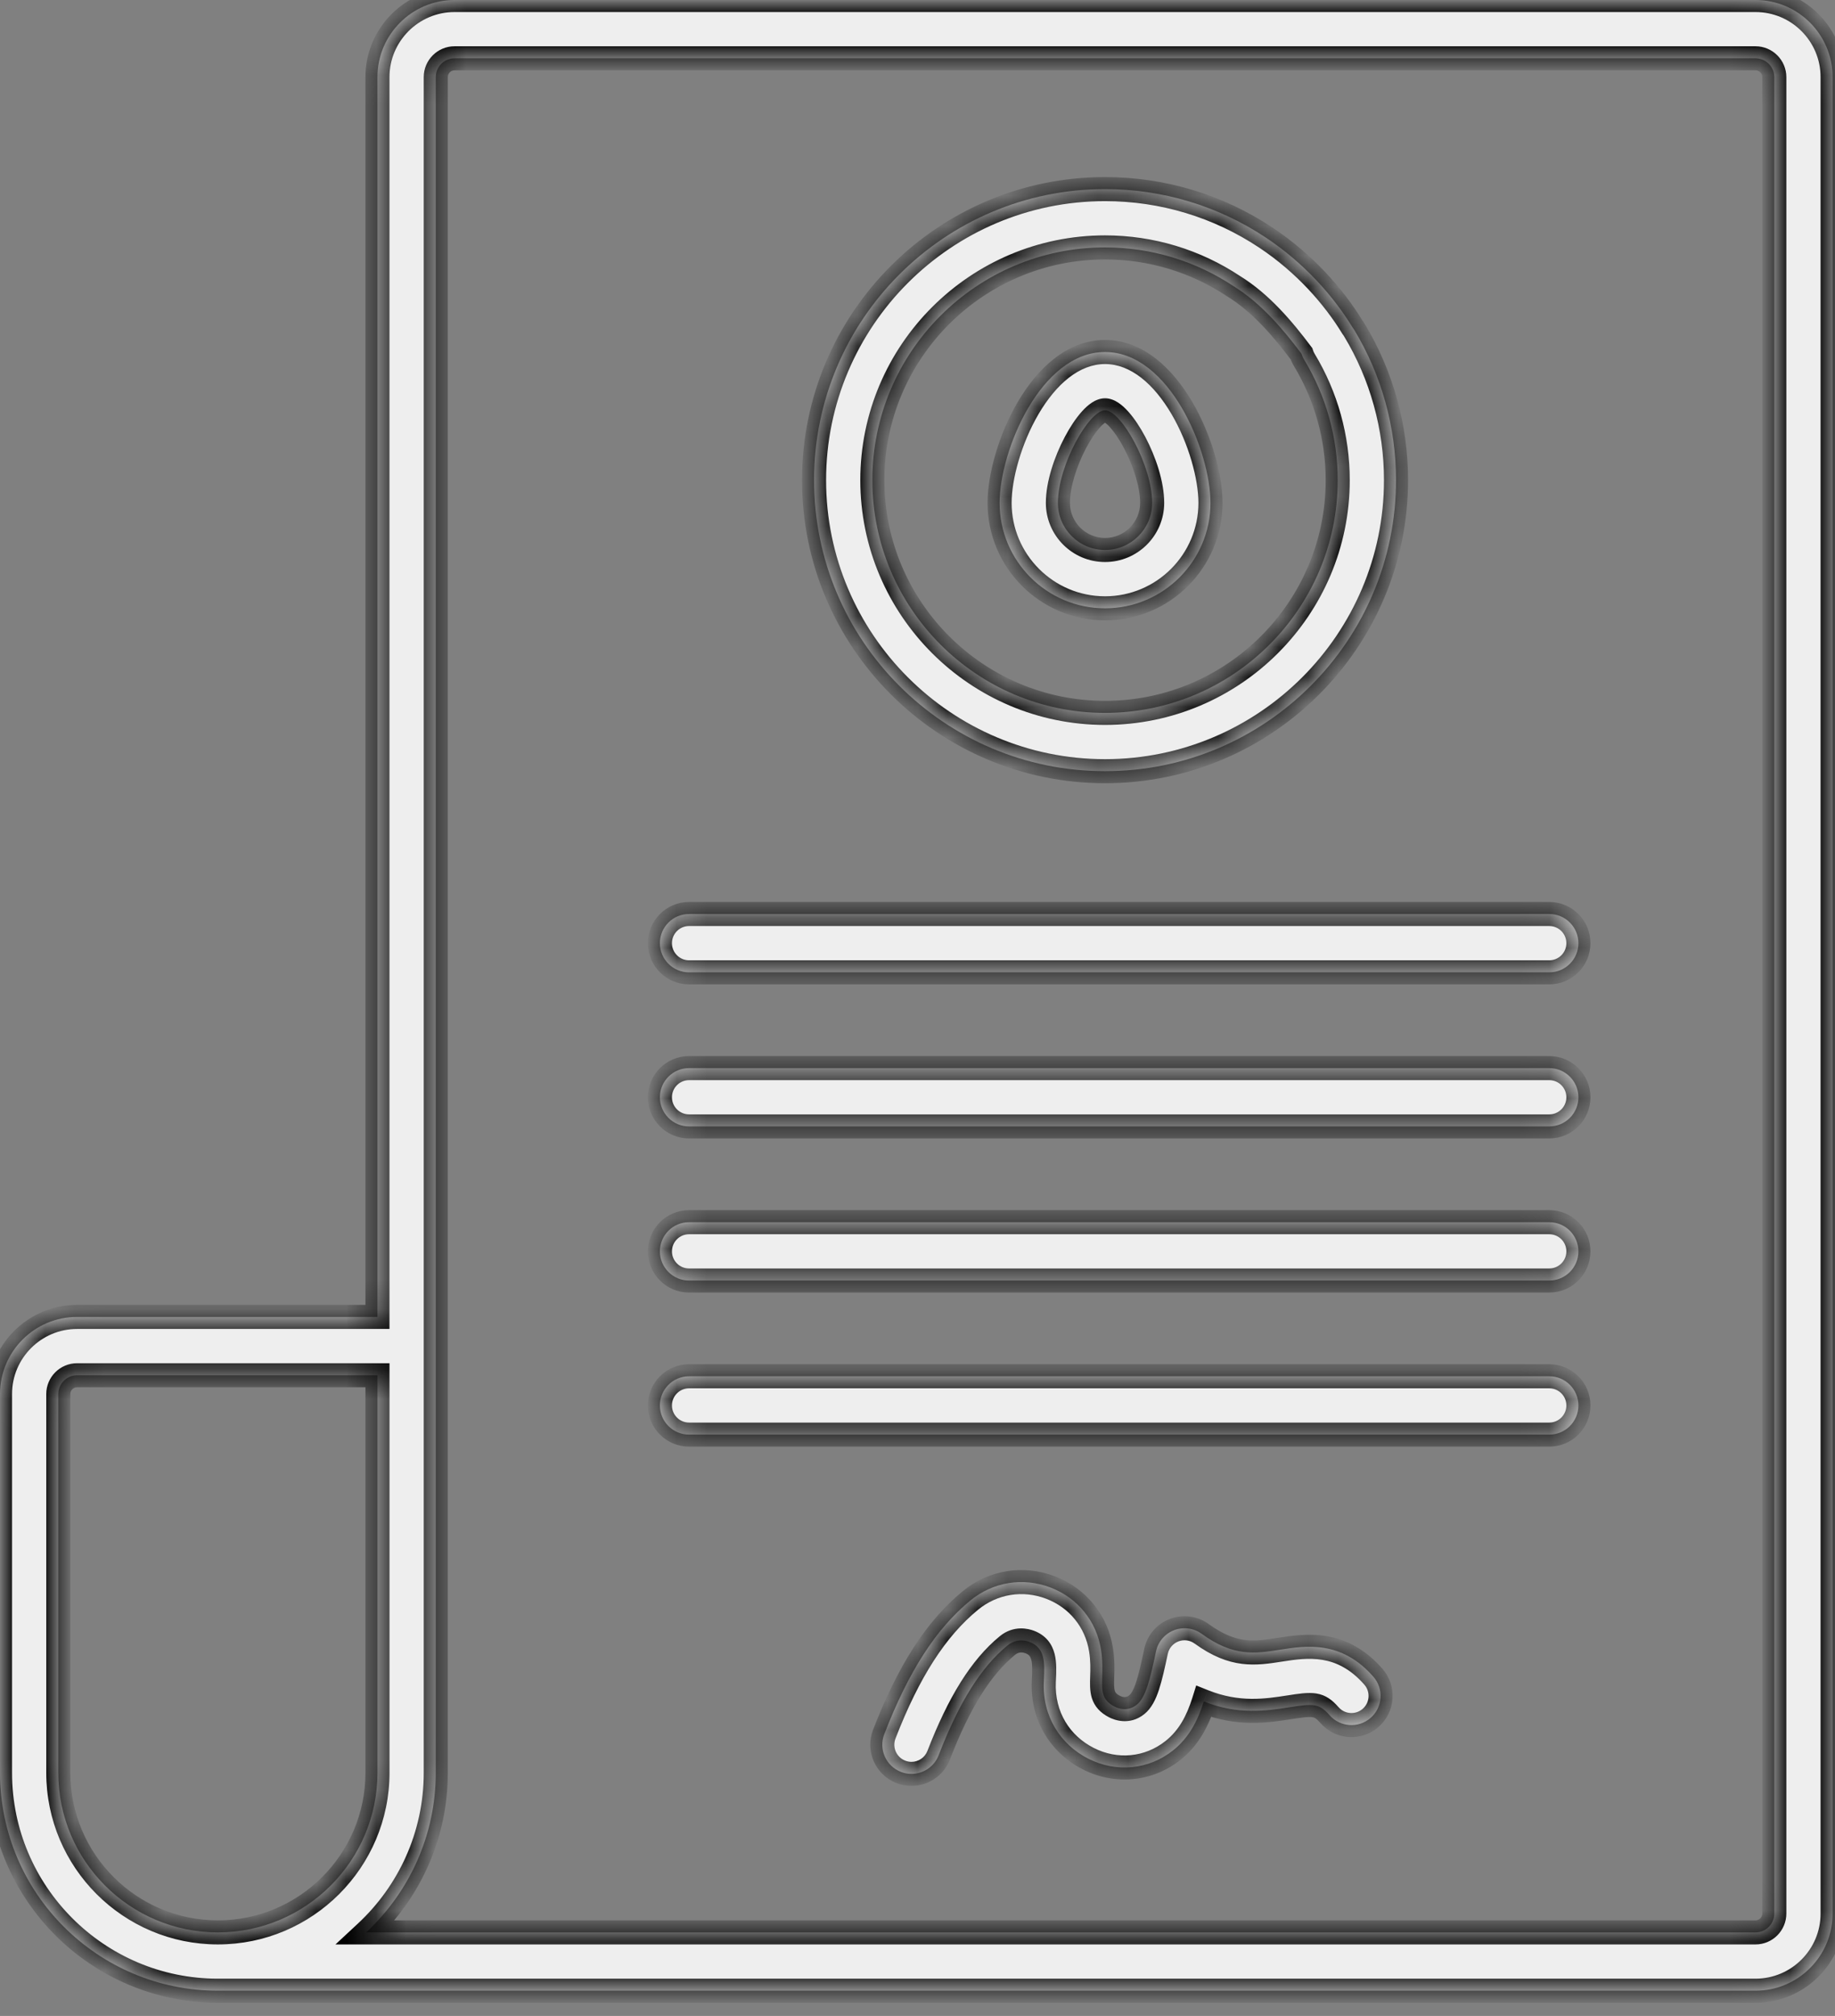
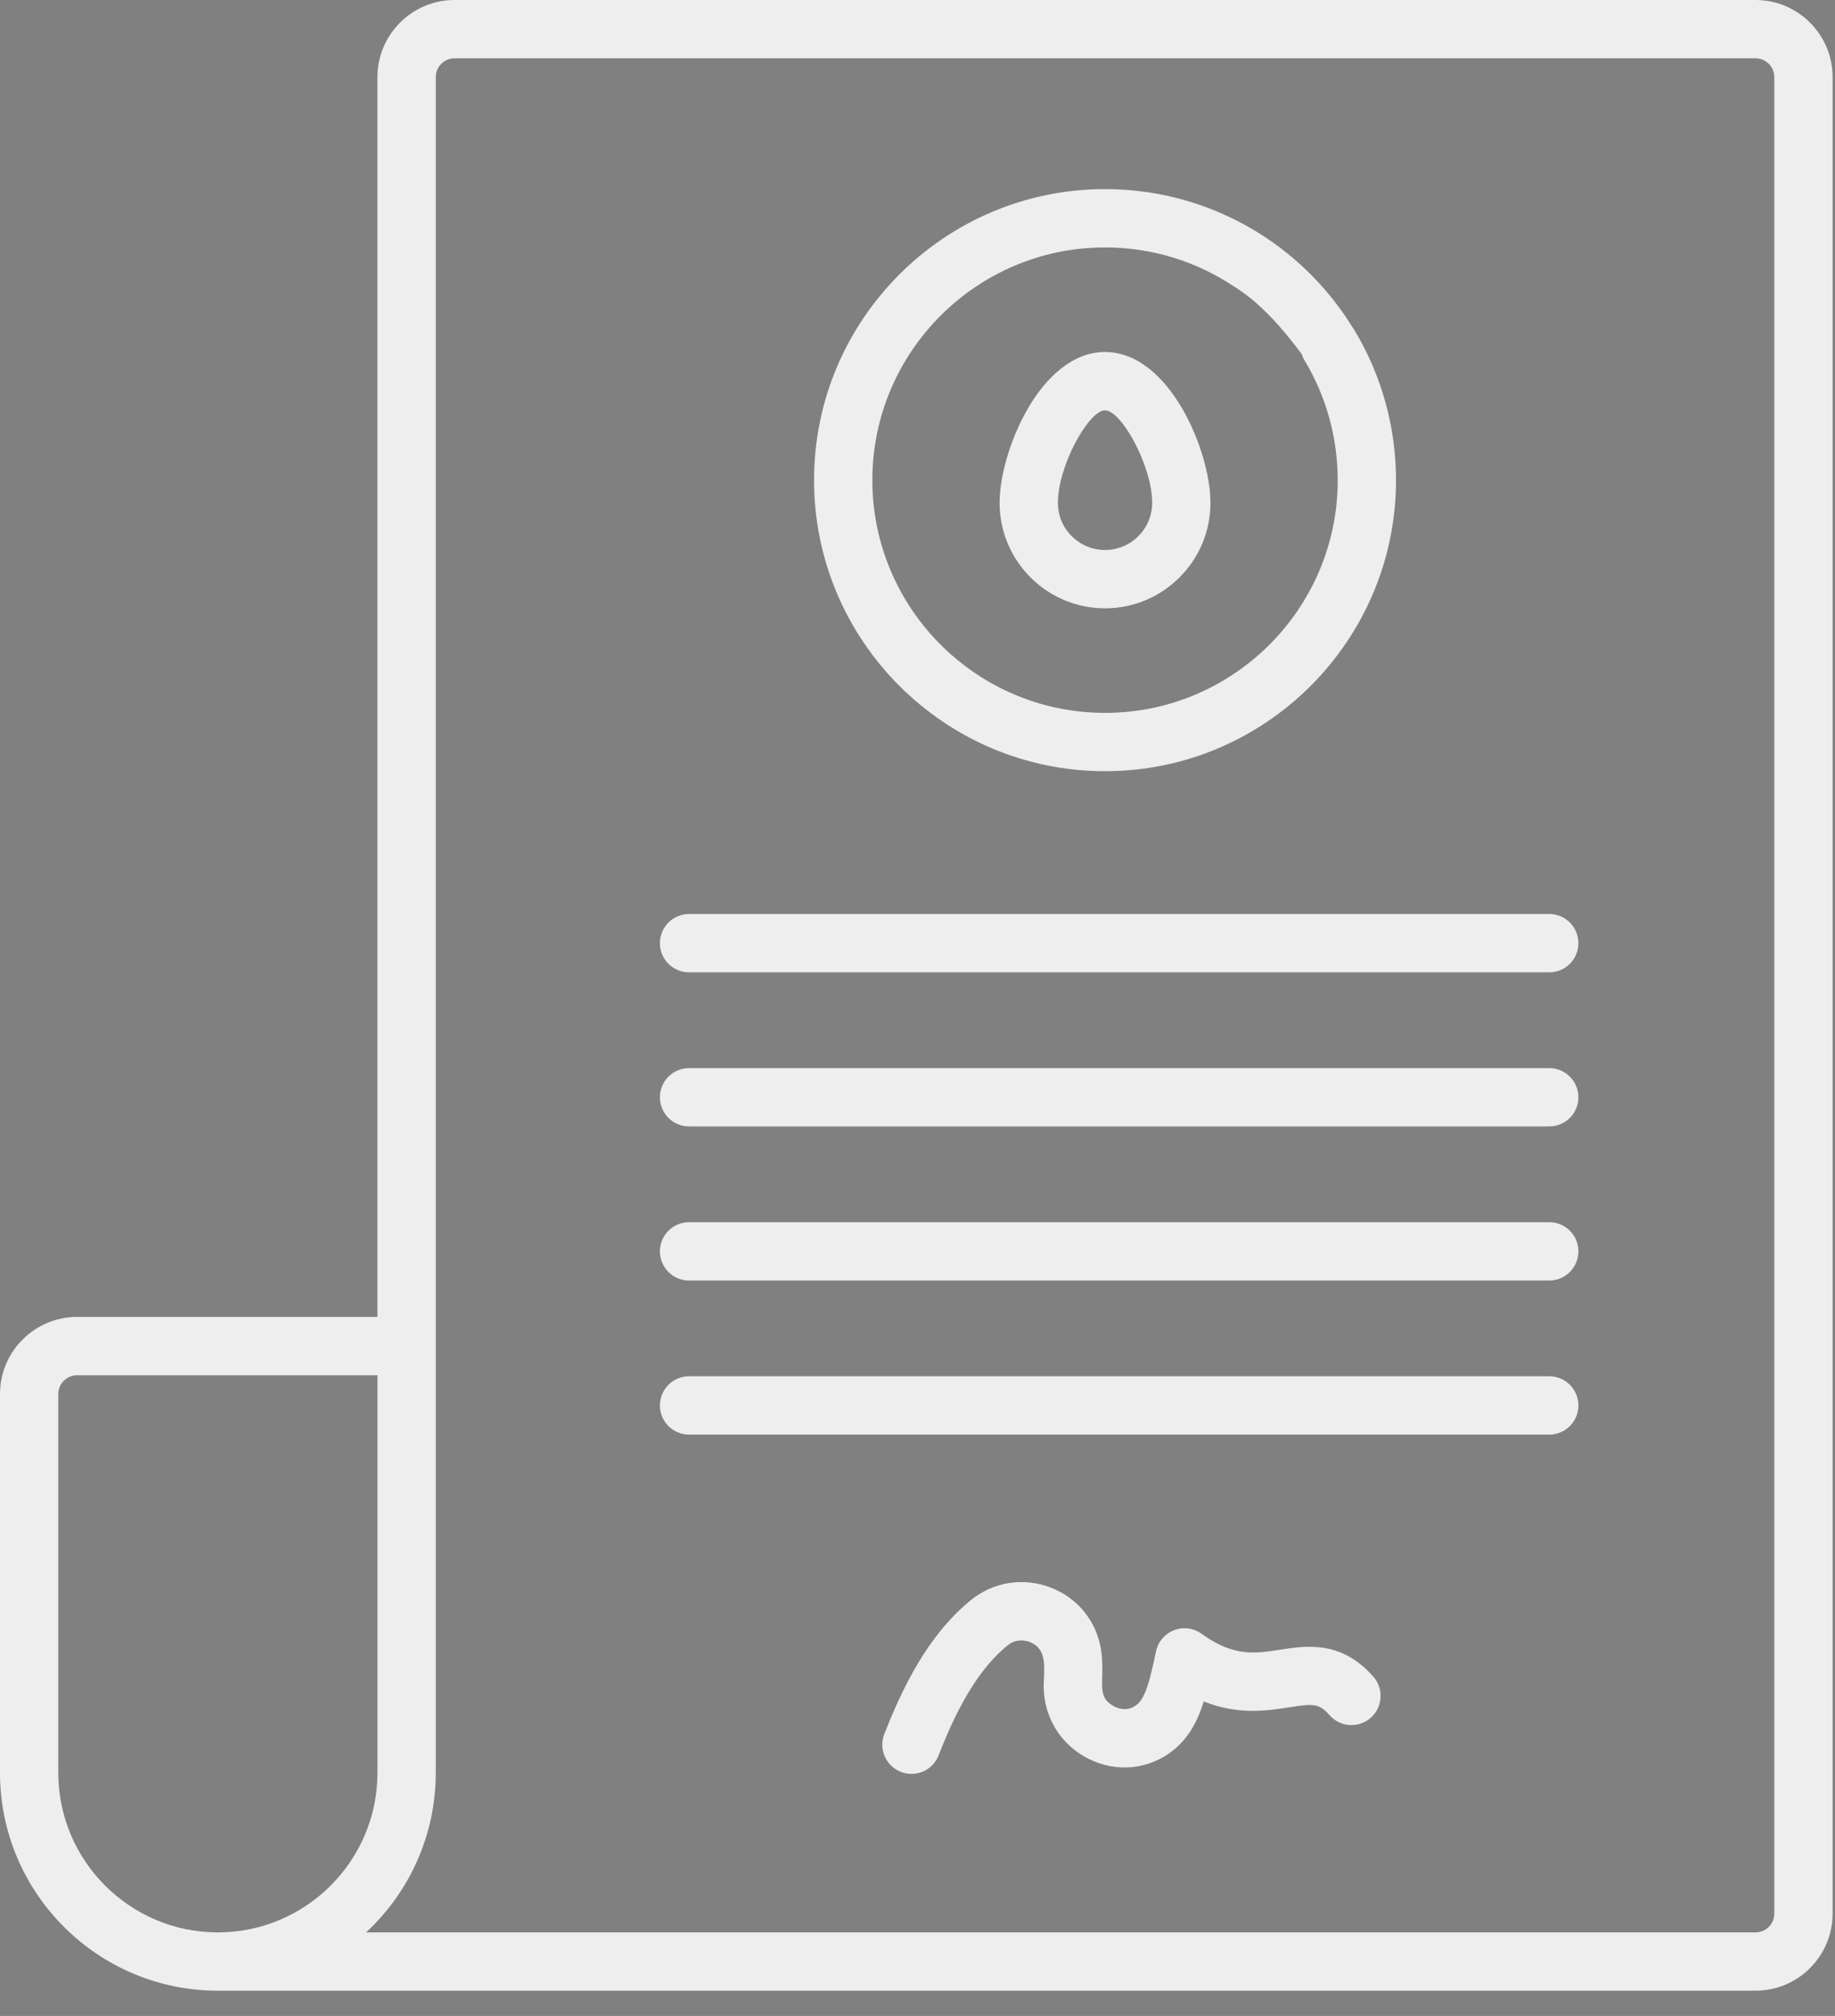
<svg xmlns="http://www.w3.org/2000/svg" width="61" height="67" viewBox="0 0 61 67" fill="none">
  <rect x="0" y="0" width="61" height="67" fill="#808080" stroke="none" />
  <mask id="path-1-inside-1_49_1222" fill="white">
    <path fill-rule="evenodd" clip-rule="evenodd" d="M58.982 58.207V63.599C58.982 63.943 58.702 64.224 58.358 64.224H12.17C13.594 62.9 14.486 61.012 14.486 58.919V2.563C14.486 2.218 14.766 1.938 15.11 1.938H58.358C58.702 1.938 58.982 2.218 58.982 2.563V58.191L58.982 58.207ZM60.921 54.59L60.921 54.606V63.599C60.921 65.012 59.771 66.162 58.358 66.162H7.243C3.249 66.162 0 62.913 0 58.919V50.858V49.368V46.331C0 44.918 1.15 43.768 2.563 43.768H12.547V2.563C12.547 1.15 13.697 0 15.11 0H58.358C59.771 0 60.921 1.15 60.921 2.563V54.59ZM1.938 49.368V46.331C1.938 45.987 2.218 45.707 2.563 45.707H12.548V58.919C12.547 61.844 10.168 64.224 7.243 64.224C4.318 64.224 1.938 61.844 1.938 58.919V50.858V49.368ZM36.734 20.218C34.801 20.218 33.229 18.645 33.229 16.713C33.229 14.991 34.594 11.699 36.734 11.699C38.874 11.699 40.239 14.991 40.239 16.713C40.239 18.645 38.667 20.218 36.734 20.218ZM36.734 18.279C37.598 18.279 38.301 17.577 38.301 16.713C38.301 15.476 37.274 13.637 36.734 13.637C36.195 13.637 35.167 15.476 35.167 16.713C35.167 17.577 35.87 18.279 36.734 18.279ZM43.36 11.966C43.319 11.899 43.288 11.829 43.266 11.758C42.651 10.939 41.92 10.075 41.011 9.514C39.742 8.67 38.263 8.223 36.734 8.223C32.469 8.223 28.999 11.693 28.999 15.958C28.999 20.223 32.469 23.693 36.734 23.693C40.999 23.693 44.469 20.223 44.469 15.958C44.469 14.548 44.085 13.167 43.36 11.966ZM42.085 7.9C43.367 8.753 44.331 9.849 44.958 10.875C44.98 10.903 45 10.933 45.019 10.964C45.927 12.467 46.407 14.195 46.407 15.958C46.407 21.292 42.068 25.631 36.734 25.631C31.4 25.631 27.061 21.292 27.061 15.958C27.061 10.624 31.4 6.285 36.734 6.285C38.646 6.285 40.496 6.843 42.085 7.9ZM38.992 58.178C38.183 58.819 37.103 58.922 36.173 58.448C35.255 57.979 34.646 57.046 34.699 55.888L34.702 55.826C34.727 55.269 34.75 54.771 34.228 54.572C34.106 54.525 33.788 54.444 33.487 54.691C32.613 55.41 31.887 56.568 31.203 58.336C31.055 58.72 30.688 58.956 30.299 58.956C30.183 58.956 30.065 58.935 29.95 58.89C29.451 58.697 29.202 58.136 29.395 57.637C30.205 55.545 31.114 54.133 32.256 53.194C33.01 52.575 34.005 52.413 34.918 52.76C35.823 53.105 36.453 53.88 36.602 54.833C36.656 55.183 36.647 55.475 36.64 55.723C36.626 56.192 36.616 56.498 37.054 56.721C37.174 56.782 37.485 56.898 37.787 56.659C38.086 56.422 38.229 55.83 38.429 54.884C38.497 54.563 38.723 54.298 39.029 54.18C39.336 54.062 39.681 54.107 39.946 54.3C41.007 55.07 41.723 54.958 42.553 54.828C43.413 54.694 44.591 54.511 45.655 55.727C46.007 56.129 45.966 56.742 45.564 57.094C45.161 57.446 44.549 57.406 44.196 57.003C43.848 56.605 43.647 56.62 42.852 56.744L42.851 56.744C42.11 56.859 41.165 57.007 40.017 56.548C39.817 57.186 39.525 57.754 38.992 58.178ZM21.937 31.347C21.937 31.882 22.371 32.316 22.906 32.316H51.501C52.036 32.316 52.47 31.882 52.47 31.347C52.47 30.811 52.036 30.377 51.501 30.377H22.906C22.371 30.377 21.937 30.811 21.937 31.347ZM51.501 37.437H22.906C22.371 37.437 21.937 37.003 21.937 36.468C21.937 35.933 22.371 35.499 22.906 35.499H51.501C52.036 35.499 52.47 35.933 52.47 36.468C52.47 37.003 52.036 37.437 51.501 37.437ZM22.906 42.559H51.501C52.036 42.559 52.47 42.125 52.47 41.589C52.47 41.054 52.036 40.62 51.501 40.62H22.906C22.371 40.62 21.937 41.054 21.937 41.589C21.937 42.125 22.371 42.559 22.906 42.559ZM51.501 45.741C52.036 45.741 52.47 46.175 52.47 46.711C52.47 47.246 52.036 47.68 51.501 47.68H22.906C22.371 47.68 21.937 47.246 21.937 46.711C21.937 46.175 22.371 45.741 22.906 45.741H51.501Z" />
  </mask>
  <path fill-rule="evenodd" clip-rule="evenodd" d="M58.982 58.207V63.599C58.982 63.943 58.702 64.224 58.358 64.224H12.17C13.594 62.9 14.486 61.012 14.486 58.919V2.563C14.486 2.218 14.766 1.938 15.11 1.938H58.358C58.702 1.938 58.982 2.218 58.982 2.563V58.191L58.982 58.207ZM60.921 54.59L60.921 54.606V63.599C60.921 65.012 59.771 66.162 58.358 66.162H7.243C3.249 66.162 0 62.913 0 58.919V50.858V49.368V46.331C0 44.918 1.15 43.768 2.563 43.768H12.547V2.563C12.547 1.15 13.697 0 15.11 0H58.358C59.771 0 60.921 1.15 60.921 2.563V54.59ZM1.938 49.368V46.331C1.938 45.987 2.218 45.707 2.563 45.707H12.548V58.919C12.547 61.844 10.168 64.224 7.243 64.224C4.318 64.224 1.938 61.844 1.938 58.919V50.858V49.368ZM36.734 20.218C34.801 20.218 33.229 18.645 33.229 16.713C33.229 14.991 34.594 11.699 36.734 11.699C38.874 11.699 40.239 14.991 40.239 16.713C40.239 18.645 38.667 20.218 36.734 20.218ZM36.734 18.279C37.598 18.279 38.301 17.577 38.301 16.713C38.301 15.476 37.274 13.637 36.734 13.637C36.195 13.637 35.167 15.476 35.167 16.713C35.167 17.577 35.87 18.279 36.734 18.279ZM43.36 11.966C43.319 11.899 43.288 11.829 43.266 11.758C42.651 10.939 41.92 10.075 41.011 9.514C39.742 8.67 38.263 8.223 36.734 8.223C32.469 8.223 28.999 11.693 28.999 15.958C28.999 20.223 32.469 23.693 36.734 23.693C40.999 23.693 44.469 20.223 44.469 15.958C44.469 14.548 44.085 13.167 43.36 11.966ZM42.085 7.9C43.367 8.753 44.331 9.849 44.958 10.875C44.98 10.903 45 10.933 45.019 10.964C45.927 12.467 46.407 14.195 46.407 15.958C46.407 21.292 42.068 25.631 36.734 25.631C31.4 25.631 27.061 21.292 27.061 15.958C27.061 10.624 31.4 6.285 36.734 6.285C38.646 6.285 40.496 6.843 42.085 7.9ZM38.992 58.178C38.183 58.819 37.103 58.922 36.173 58.448C35.255 57.979 34.646 57.046 34.699 55.888L34.702 55.826C34.727 55.269 34.75 54.771 34.228 54.572C34.106 54.525 33.788 54.444 33.487 54.691C32.613 55.41 31.887 56.568 31.203 58.336C31.055 58.72 30.688 58.956 30.299 58.956C30.183 58.956 30.065 58.935 29.95 58.89C29.451 58.697 29.202 58.136 29.395 57.637C30.205 55.545 31.114 54.133 32.256 53.194C33.01 52.575 34.005 52.413 34.918 52.76C35.823 53.105 36.453 53.88 36.602 54.833C36.656 55.183 36.647 55.475 36.64 55.723C36.626 56.192 36.616 56.498 37.054 56.721C37.174 56.782 37.485 56.898 37.787 56.659C38.086 56.422 38.229 55.83 38.429 54.884C38.497 54.563 38.723 54.298 39.029 54.18C39.336 54.062 39.681 54.107 39.946 54.3C41.007 55.07 41.723 54.958 42.553 54.828C43.413 54.694 44.591 54.511 45.655 55.727C46.007 56.129 45.966 56.742 45.564 57.094C45.161 57.446 44.549 57.406 44.196 57.003C43.848 56.605 43.647 56.62 42.852 56.744L42.851 56.744C42.11 56.859 41.165 57.007 40.017 56.548C39.817 57.186 39.525 57.754 38.992 58.178ZM21.937 31.347C21.937 31.882 22.371 32.316 22.906 32.316H51.501C52.036 32.316 52.47 31.882 52.47 31.347C52.47 30.811 52.036 30.377 51.501 30.377H22.906C22.371 30.377 21.937 30.811 21.937 31.347ZM51.501 37.437H22.906C22.371 37.437 21.937 37.003 21.937 36.468C21.937 35.933 22.371 35.499 22.906 35.499H51.501C52.036 35.499 52.47 35.933 52.47 36.468C52.47 37.003 52.036 37.437 51.501 37.437ZM22.906 42.559H51.501C52.036 42.559 52.47 42.125 52.47 41.589C52.47 41.054 52.036 40.62 51.501 40.62H22.906C22.371 40.62 21.937 41.054 21.937 41.589C21.937 42.125 22.371 42.559 22.906 42.559ZM51.501 45.741C52.036 45.741 52.47 46.175 52.47 46.711C52.47 47.246 52.036 47.68 51.501 47.68H22.906C22.371 47.68 21.937 47.246 21.937 46.711C21.937 46.175 22.371 45.741 22.906 45.741H51.501Z" fill="#EEEEEE" />
-   <path d="M58.982 58.207H59.383L59.382 58.204L58.982 58.207ZM12.17 64.224L11.897 63.931L11.152 64.624H12.17V64.224ZM58.982 58.191H58.582L58.582 58.194L58.982 58.191ZM60.921 54.606H61.321L61.321 54.603L60.921 54.606ZM60.921 54.59H60.521L60.521 54.593L60.921 54.59ZM12.547 43.768V44.168H12.947V43.768H12.547ZM12.548 45.707H12.948V45.307H12.548V45.707ZM12.548 58.919L12.948 58.919V58.919H12.548ZM43.266 11.758L43.647 11.637L43.626 11.572L43.585 11.518L43.266 11.758ZM43.36 11.966L43.702 11.759L43.702 11.759L43.36 11.966ZM41.011 9.514L40.79 9.847L40.801 9.854L41.011 9.514ZM44.958 10.875L44.617 11.084L44.628 11.101L44.641 11.118L44.958 10.875ZM42.085 7.9L41.863 8.233L42.085 7.9ZM45.019 10.964L45.362 10.757L45.361 10.757L45.019 10.964ZM36.173 58.448L36.355 58.091L36.355 58.091L36.173 58.448ZM38.992 58.178L39.24 58.491L39.24 58.491L38.992 58.178ZM34.699 55.888L34.299 55.869L34.299 55.869L34.699 55.888ZM34.702 55.826L34.302 55.807L34.302 55.808L34.702 55.826ZM34.228 54.572L34.371 54.198L34.37 54.198L34.228 54.572ZM33.487 54.691L33.741 55L33.741 55L33.487 54.691ZM31.203 58.336L30.83 58.192L30.83 58.192L31.203 58.336ZM29.95 58.89L29.805 59.263L29.805 59.264L29.95 58.89ZM29.395 57.637L29.022 57.492L29.022 57.492L29.395 57.637ZM32.256 53.194L32.002 52.885L32.002 52.885L32.256 53.194ZM34.918 52.76L35.06 52.387L35.06 52.387L34.918 52.76ZM36.602 54.833L36.206 54.895L36.206 54.895L36.602 54.833ZM36.64 55.723L37.04 55.735L36.64 55.723ZM37.054 56.721L37.237 56.365L37.236 56.365L37.054 56.721ZM37.787 56.659L37.539 56.345L37.539 56.345L37.787 56.659ZM38.429 54.884L38.82 54.967L38.82 54.967L38.429 54.884ZM39.029 54.18L39.173 54.553L39.173 54.553L39.029 54.18ZM39.946 54.3L39.711 54.624L39.712 54.624L39.946 54.3ZM42.553 54.828L42.615 55.224L42.615 55.224L42.553 54.828ZM45.655 55.727L45.354 55.99L45.354 55.99L45.655 55.727ZM45.564 57.094L45.827 57.395L45.827 57.395L45.564 57.094ZM44.196 57.003L43.895 57.266L43.895 57.266L44.196 57.003ZM42.852 56.744L42.913 57.139L42.914 57.139L42.852 56.744ZM42.851 56.744L42.79 56.349L42.789 56.349L42.851 56.744ZM40.017 56.548L40.166 56.177L39.765 56.017L39.636 56.428L40.017 56.548ZM59.382 63.599V58.207H58.582V63.599H59.382ZM58.358 64.624C58.923 64.624 59.382 64.164 59.382 63.599H58.582C58.582 63.722 58.481 63.824 58.358 63.824V64.624ZM12.17 64.624H58.358V63.824H12.17V64.624ZM14.086 58.919C14.086 60.896 13.244 62.679 11.897 63.931L12.442 64.517C13.944 63.121 14.886 61.128 14.886 58.919H14.086ZM14.086 2.563V58.919H14.886V2.563H14.086ZM15.11 1.538C14.545 1.538 14.086 1.998 14.086 2.563H14.886C14.886 2.439 14.987 2.338 15.11 2.338V1.538ZM58.358 1.538H15.11V2.338H58.358V1.538ZM59.382 2.563C59.382 1.998 58.923 1.538 58.358 1.538V2.338C58.481 2.338 58.582 2.439 58.582 2.563H59.382ZM59.382 58.191V2.563H58.582V58.191H59.382ZM59.382 58.204L59.382 58.188L58.582 58.194L58.583 58.21L59.382 58.204ZM61.321 54.603L61.321 54.587L60.521 54.593L60.521 54.609L61.321 54.603ZM61.321 63.599V54.606H60.521V63.599H61.321ZM58.358 66.562C59.992 66.562 61.321 65.233 61.321 63.599H60.521C60.521 64.791 59.55 65.762 58.358 65.762V66.562ZM7.243 66.562H58.358V65.762H7.243V66.562ZM-0.4 58.919C-0.4 63.133 3.028 66.562 7.243 66.562V65.762C3.47 65.762 0.4 62.692 0.4 58.919H-0.4ZM-0.4 50.858V58.919H0.4V50.858H-0.4ZM-0.4 49.368V50.858H0.4V49.368H-0.4ZM-0.4 46.331V49.368H0.4V46.331H-0.4ZM2.563 43.368C0.929 43.368 -0.4 44.697 -0.4 46.331H0.4C0.4 45.139 1.371 44.168 2.563 44.168V43.368ZM12.547 43.368H2.563V44.168H12.547V43.368ZM12.148 2.563V43.768H12.947V2.563H12.148ZM15.11 -0.4C13.476 -0.4 12.148 0.929 12.148 2.563H12.947C12.947 1.371 13.918 0.4 15.11 0.4V-0.4ZM58.358 -0.4H15.11V0.4H58.358V-0.4ZM61.321 2.563C61.321 0.929 59.992 -0.4 58.358 -0.4V0.4C59.55 0.4 60.521 1.371 60.521 2.563H61.321ZM61.321 54.59V2.563H60.521V54.59H61.321ZM1.538 46.331V49.368H2.338V46.331H1.538ZM2.563 45.307C1.998 45.307 1.538 45.766 1.538 46.331H2.338C2.338 46.208 2.439 46.107 2.563 46.107V45.307ZM12.548 45.307H2.563V46.107H12.548V45.307ZM12.948 58.919V45.707H12.148V58.919H12.948ZM7.243 64.624C10.389 64.624 12.947 62.065 12.948 58.919L12.148 58.919C12.148 61.623 9.947 63.824 7.243 63.824V64.624ZM1.538 58.919C1.538 62.065 4.097 64.624 7.243 64.624V63.824C4.539 63.824 2.338 61.623 2.338 58.919H1.538ZM1.538 50.858V58.919H2.338V50.858H1.538ZM1.538 49.368V50.858H2.338V49.368H1.538ZM32.829 16.713C32.829 18.866 34.581 20.618 36.734 20.618V19.818C35.022 19.818 33.629 18.424 33.629 16.713H32.829ZM36.734 11.299C35.445 11.299 34.464 12.283 33.834 13.358C33.195 14.448 32.829 15.77 32.829 16.713H33.629C33.629 15.934 33.946 14.749 34.524 13.762C35.111 12.761 35.883 12.099 36.734 12.099V11.299ZM40.639 16.713C40.639 15.77 40.273 14.448 39.634 13.358C39.004 12.283 38.023 11.299 36.734 11.299V12.099C37.585 12.099 38.357 12.761 38.944 13.762C39.523 14.749 39.839 15.934 39.839 16.713H40.639ZM36.734 20.618C38.888 20.618 40.639 18.866 40.639 16.713H39.839C39.839 18.424 38.446 19.818 36.734 19.818V20.618ZM37.901 16.713C37.901 17.356 37.377 17.879 36.734 17.879V18.679C37.819 18.679 38.701 17.797 38.701 16.713H37.901ZM36.734 14.037C36.692 14.037 36.689 14.022 36.736 14.052C36.778 14.08 36.837 14.131 36.909 14.211C37.053 14.371 37.214 14.61 37.366 14.898C37.674 15.482 37.901 16.184 37.901 16.713H38.701C38.701 16.004 38.414 15.169 38.074 14.524C37.901 14.198 37.705 13.9 37.504 13.677C37.404 13.565 37.294 13.463 37.177 13.385C37.064 13.31 36.911 13.237 36.734 13.237V14.037ZM35.567 16.713C35.567 16.184 35.794 15.482 36.102 14.898C36.254 14.61 36.416 14.371 36.559 14.211C36.631 14.131 36.69 14.08 36.732 14.052C36.779 14.022 36.776 14.037 36.734 14.037V13.237C36.557 13.237 36.404 13.31 36.291 13.385C36.174 13.463 36.064 13.565 35.964 13.677C35.764 13.9 35.567 14.198 35.395 14.524C35.054 15.169 34.767 16.004 34.767 16.713H35.567ZM36.734 17.879C36.091 17.879 35.567 17.356 35.567 16.713H34.767C34.767 17.797 35.649 18.679 36.734 18.679V17.879ZM42.884 11.879C42.916 11.98 42.961 12.079 43.018 12.173L43.702 11.759C43.678 11.72 43.66 11.678 43.647 11.637L42.884 11.879ZM40.801 9.854C41.642 10.373 42.336 11.186 42.946 11.998L43.585 11.518C42.966 10.693 42.198 9.776 41.221 9.173L40.801 9.854ZM36.734 8.623C38.184 8.623 39.586 9.046 40.79 9.847L41.233 9.181C39.898 8.293 38.342 7.823 36.734 7.823V8.623ZM29.399 15.958C29.399 11.914 32.69 8.623 36.734 8.623V7.823C32.248 7.823 28.599 11.472 28.599 15.958H29.399ZM36.734 23.293C32.69 23.293 29.399 20.002 29.399 15.958H28.599C28.599 20.444 32.248 24.093 36.734 24.093V23.293ZM44.069 15.958C44.069 20.003 40.778 23.293 36.734 23.293V24.093C41.22 24.093 44.869 20.444 44.869 15.958H44.069ZM43.018 12.173C43.705 13.311 44.069 14.62 44.069 15.958H44.869C44.869 14.475 44.466 13.023 43.702 11.759L43.018 12.173ZM45.3 10.666C44.645 9.595 43.641 8.455 42.306 7.567L41.863 8.233C43.092 9.051 44.017 10.102 44.617 11.084L45.3 10.666ZM45.361 10.757C45.335 10.713 45.306 10.671 45.276 10.632L44.641 11.118C44.654 11.135 44.666 11.152 44.677 11.171L45.361 10.757ZM46.807 15.958C46.807 14.122 46.307 12.323 45.362 10.757L44.677 11.171C45.547 12.612 46.007 14.267 46.007 15.958H46.807ZM36.734 26.031C42.289 26.031 46.807 21.513 46.807 15.958H46.007C46.007 21.071 41.847 25.231 36.734 25.231V26.031ZM26.661 15.958C26.661 21.513 31.179 26.031 36.734 26.031V25.231C31.621 25.231 27.461 21.071 27.461 15.958H26.661ZM36.734 5.885C31.179 5.885 26.661 10.403 26.661 15.958H27.461C27.461 10.845 31.621 6.685 36.734 6.685V5.885ZM42.306 7.567C40.652 6.467 38.725 5.885 36.734 5.885V6.685C38.568 6.685 40.341 7.22 41.863 8.233L42.306 7.567ZM35.991 58.804C37.058 59.349 38.307 59.231 39.24 58.491L38.743 57.864C38.059 58.407 37.147 58.496 36.355 58.091L35.991 58.804ZM34.299 55.869C34.239 57.191 34.94 58.267 35.991 58.804L36.355 58.091C35.57 57.691 35.053 56.901 35.098 55.906L34.299 55.869ZM34.302 55.808L34.299 55.869L35.098 55.906L35.101 55.844L34.302 55.808ZM34.086 54.946C34.212 54.993 34.255 55.056 34.283 55.164C34.321 55.313 34.316 55.511 34.302 55.807L35.101 55.844C35.113 55.584 35.132 55.254 35.057 54.965C34.973 54.635 34.767 54.349 34.371 54.198L34.086 54.946ZM33.741 55C33.816 54.939 33.884 54.923 33.939 54.921C34.001 54.919 34.056 54.934 34.086 54.946L34.37 54.198C34.194 54.131 33.699 53.999 33.233 54.382L33.741 55ZM31.576 58.48C32.25 56.738 32.945 55.655 33.741 55L33.233 54.382C32.281 55.165 31.524 56.398 30.83 58.192L31.576 58.48ZM30.299 59.356C30.847 59.356 31.366 59.024 31.576 58.48L30.83 58.192C30.743 58.417 30.528 58.556 30.299 58.556V59.356ZM29.805 59.264C29.967 59.326 30.134 59.356 30.299 59.356V58.556C30.232 58.556 30.162 58.544 30.094 58.517L29.805 59.264ZM29.022 57.492C28.75 58.198 29.1 58.99 29.805 59.263L30.094 58.517C29.801 58.404 29.655 58.074 29.768 57.781L29.022 57.492ZM32.002 52.885C30.786 53.885 29.845 55.367 29.022 57.492L29.768 57.781C30.565 55.723 31.442 54.381 32.51 53.503L32.002 52.885ZM35.06 52.387C34.014 51.988 32.867 52.174 32.002 52.885L32.51 53.503C33.153 52.975 33.996 52.838 34.776 53.134L35.06 52.387ZM36.997 54.771C36.826 53.676 36.099 52.782 35.06 52.387L34.776 53.134C35.547 53.428 36.08 54.084 36.206 54.895L36.997 54.771ZM37.04 55.735C37.047 55.487 37.058 55.161 36.997 54.771L36.206 54.895C36.255 55.204 36.248 55.464 36.24 55.711L37.04 55.735ZM37.236 56.365C37.096 56.294 37.073 56.239 37.059 56.195C37.033 56.11 37.032 55.991 37.04 55.735L36.24 55.711C36.234 55.923 36.221 56.192 36.295 56.433C36.383 56.715 36.574 56.925 36.873 57.078L37.236 56.365ZM37.539 56.345C37.472 56.398 37.418 56.406 37.373 56.403C37.318 56.401 37.267 56.381 37.237 56.365L36.872 57.077C37.037 57.162 37.545 57.361 38.036 56.972L37.539 56.345ZM38.038 54.801C37.937 55.278 37.855 55.641 37.766 55.911C37.672 56.192 37.592 56.303 37.539 56.345L38.036 56.972C38.281 56.778 38.422 56.474 38.525 56.163C38.631 55.842 38.721 55.436 38.82 54.967L38.038 54.801ZM38.885 53.807C38.452 53.973 38.133 54.348 38.038 54.801L38.82 54.967C38.86 54.778 38.993 54.622 39.173 54.553L38.885 53.807ZM40.181 53.976C39.806 53.704 39.318 53.64 38.885 53.807L39.173 54.553C39.353 54.484 39.555 54.51 39.711 54.624L40.181 53.976ZM42.492 54.433C42.069 54.499 41.737 54.548 41.386 54.505C41.048 54.462 40.666 54.328 40.181 53.976L39.712 54.624C40.287 55.042 40.794 55.237 41.286 55.298C41.767 55.358 42.208 55.287 42.615 55.224L42.492 54.433ZM45.956 55.463C45.362 54.785 44.718 54.481 44.093 54.377C43.486 54.275 42.915 54.367 42.492 54.433L42.615 55.224C43.051 55.156 43.499 55.089 43.962 55.166C44.407 55.24 44.883 55.453 45.354 55.99L45.956 55.463ZM45.827 57.395C46.396 56.897 46.454 56.032 45.956 55.463L45.354 55.99C45.561 56.227 45.537 56.586 45.3 56.793L45.827 57.395ZM43.895 57.266C44.393 57.836 45.258 57.893 45.827 57.395L45.3 56.793C45.064 57 44.704 56.976 44.497 56.739L43.895 57.266ZM42.914 57.139C43.335 57.073 43.512 57.054 43.629 57.073C43.692 57.083 43.751 57.102 43.895 57.266L44.497 56.74C44.293 56.506 44.078 56.334 43.755 56.283C43.485 56.24 43.165 56.29 42.79 56.349L42.914 57.139ZM42.911 57.139L42.913 57.139L42.791 56.348L42.79 56.349L42.911 57.139ZM39.869 56.92C41.125 57.421 42.166 57.255 42.912 57.139L42.789 56.349C42.055 56.463 41.205 56.592 40.166 56.177L39.869 56.92ZM39.24 58.491C39.861 57.998 40.186 57.346 40.399 56.668L39.636 56.428C39.447 57.027 39.19 57.51 38.743 57.864L39.24 58.491ZM22.906 31.916C22.592 31.916 22.337 31.661 22.337 31.347H21.537C21.537 32.103 22.15 32.716 22.906 32.716V31.916ZM51.501 31.916H22.906V32.716H51.501V31.916ZM52.07 31.347C52.07 31.661 51.816 31.916 51.501 31.916V32.716C52.257 32.716 52.87 32.103 52.87 31.347H52.07ZM51.501 30.777C51.816 30.777 52.07 31.032 52.07 31.347H52.87C52.87 30.59 52.257 29.977 51.501 29.977V30.777ZM22.906 30.777H51.501V29.977H22.906V30.777ZM22.337 31.347C22.337 31.032 22.592 30.777 22.906 30.777V29.977C22.15 29.977 21.537 30.59 21.537 31.347H22.337ZM22.906 37.837H51.501V37.037H22.906V37.837ZM21.537 36.468C21.537 37.224 22.15 37.837 22.906 37.837V37.037C22.592 37.037 22.337 36.782 22.337 36.468H21.537ZM22.906 35.099C22.15 35.099 21.537 35.712 21.537 36.468H22.337C22.337 36.154 22.592 35.899 22.906 35.899V35.099ZM51.501 35.099H22.906V35.899H51.501V35.099ZM52.87 36.468C52.87 35.712 52.257 35.099 51.501 35.099V35.899C51.816 35.899 52.07 36.154 52.07 36.468H52.87ZM51.501 37.837C52.257 37.837 52.87 37.224 52.87 36.468H52.07C52.07 36.782 51.816 37.037 51.501 37.037V37.837ZM51.501 42.158H22.906V42.959H51.501V42.158ZM52.07 41.589C52.07 41.904 51.816 42.158 51.501 42.158V42.959C52.257 42.959 52.87 42.346 52.87 41.589H52.07ZM51.501 41.02C51.816 41.02 52.07 41.275 52.07 41.589H52.87C52.87 40.833 52.257 40.22 51.501 40.22V41.02ZM22.906 41.02H51.501V40.22H22.906V41.02ZM22.337 41.589C22.337 41.275 22.592 41.02 22.906 41.02V40.22C22.15 40.22 21.537 40.833 21.537 41.589H22.337ZM22.906 42.158C22.592 42.158 22.337 41.904 22.337 41.589H21.537C21.537 42.346 22.15 42.959 22.906 42.959V42.158ZM52.87 46.711C52.87 45.954 52.257 45.341 51.501 45.341V46.141C51.816 46.141 52.07 46.396 52.07 46.711H52.87ZM51.501 48.08C52.257 48.08 52.87 47.467 52.87 46.711H52.07C52.07 47.025 51.815 47.28 51.501 47.28V48.08ZM22.906 48.08H51.501V47.28H22.906V48.08ZM21.537 46.711C21.537 47.467 22.15 48.08 22.906 48.08V47.28C22.592 47.28 22.337 47.025 22.337 46.711H21.537ZM22.906 45.341C22.15 45.341 21.537 45.954 21.537 46.711H22.337C22.337 46.396 22.592 46.141 22.906 46.141V45.341ZM51.501 45.341H22.906V46.141H51.501V45.341Z" fill="black" mask="url(#path-1-inside-1_49_1222)" />
</svg>